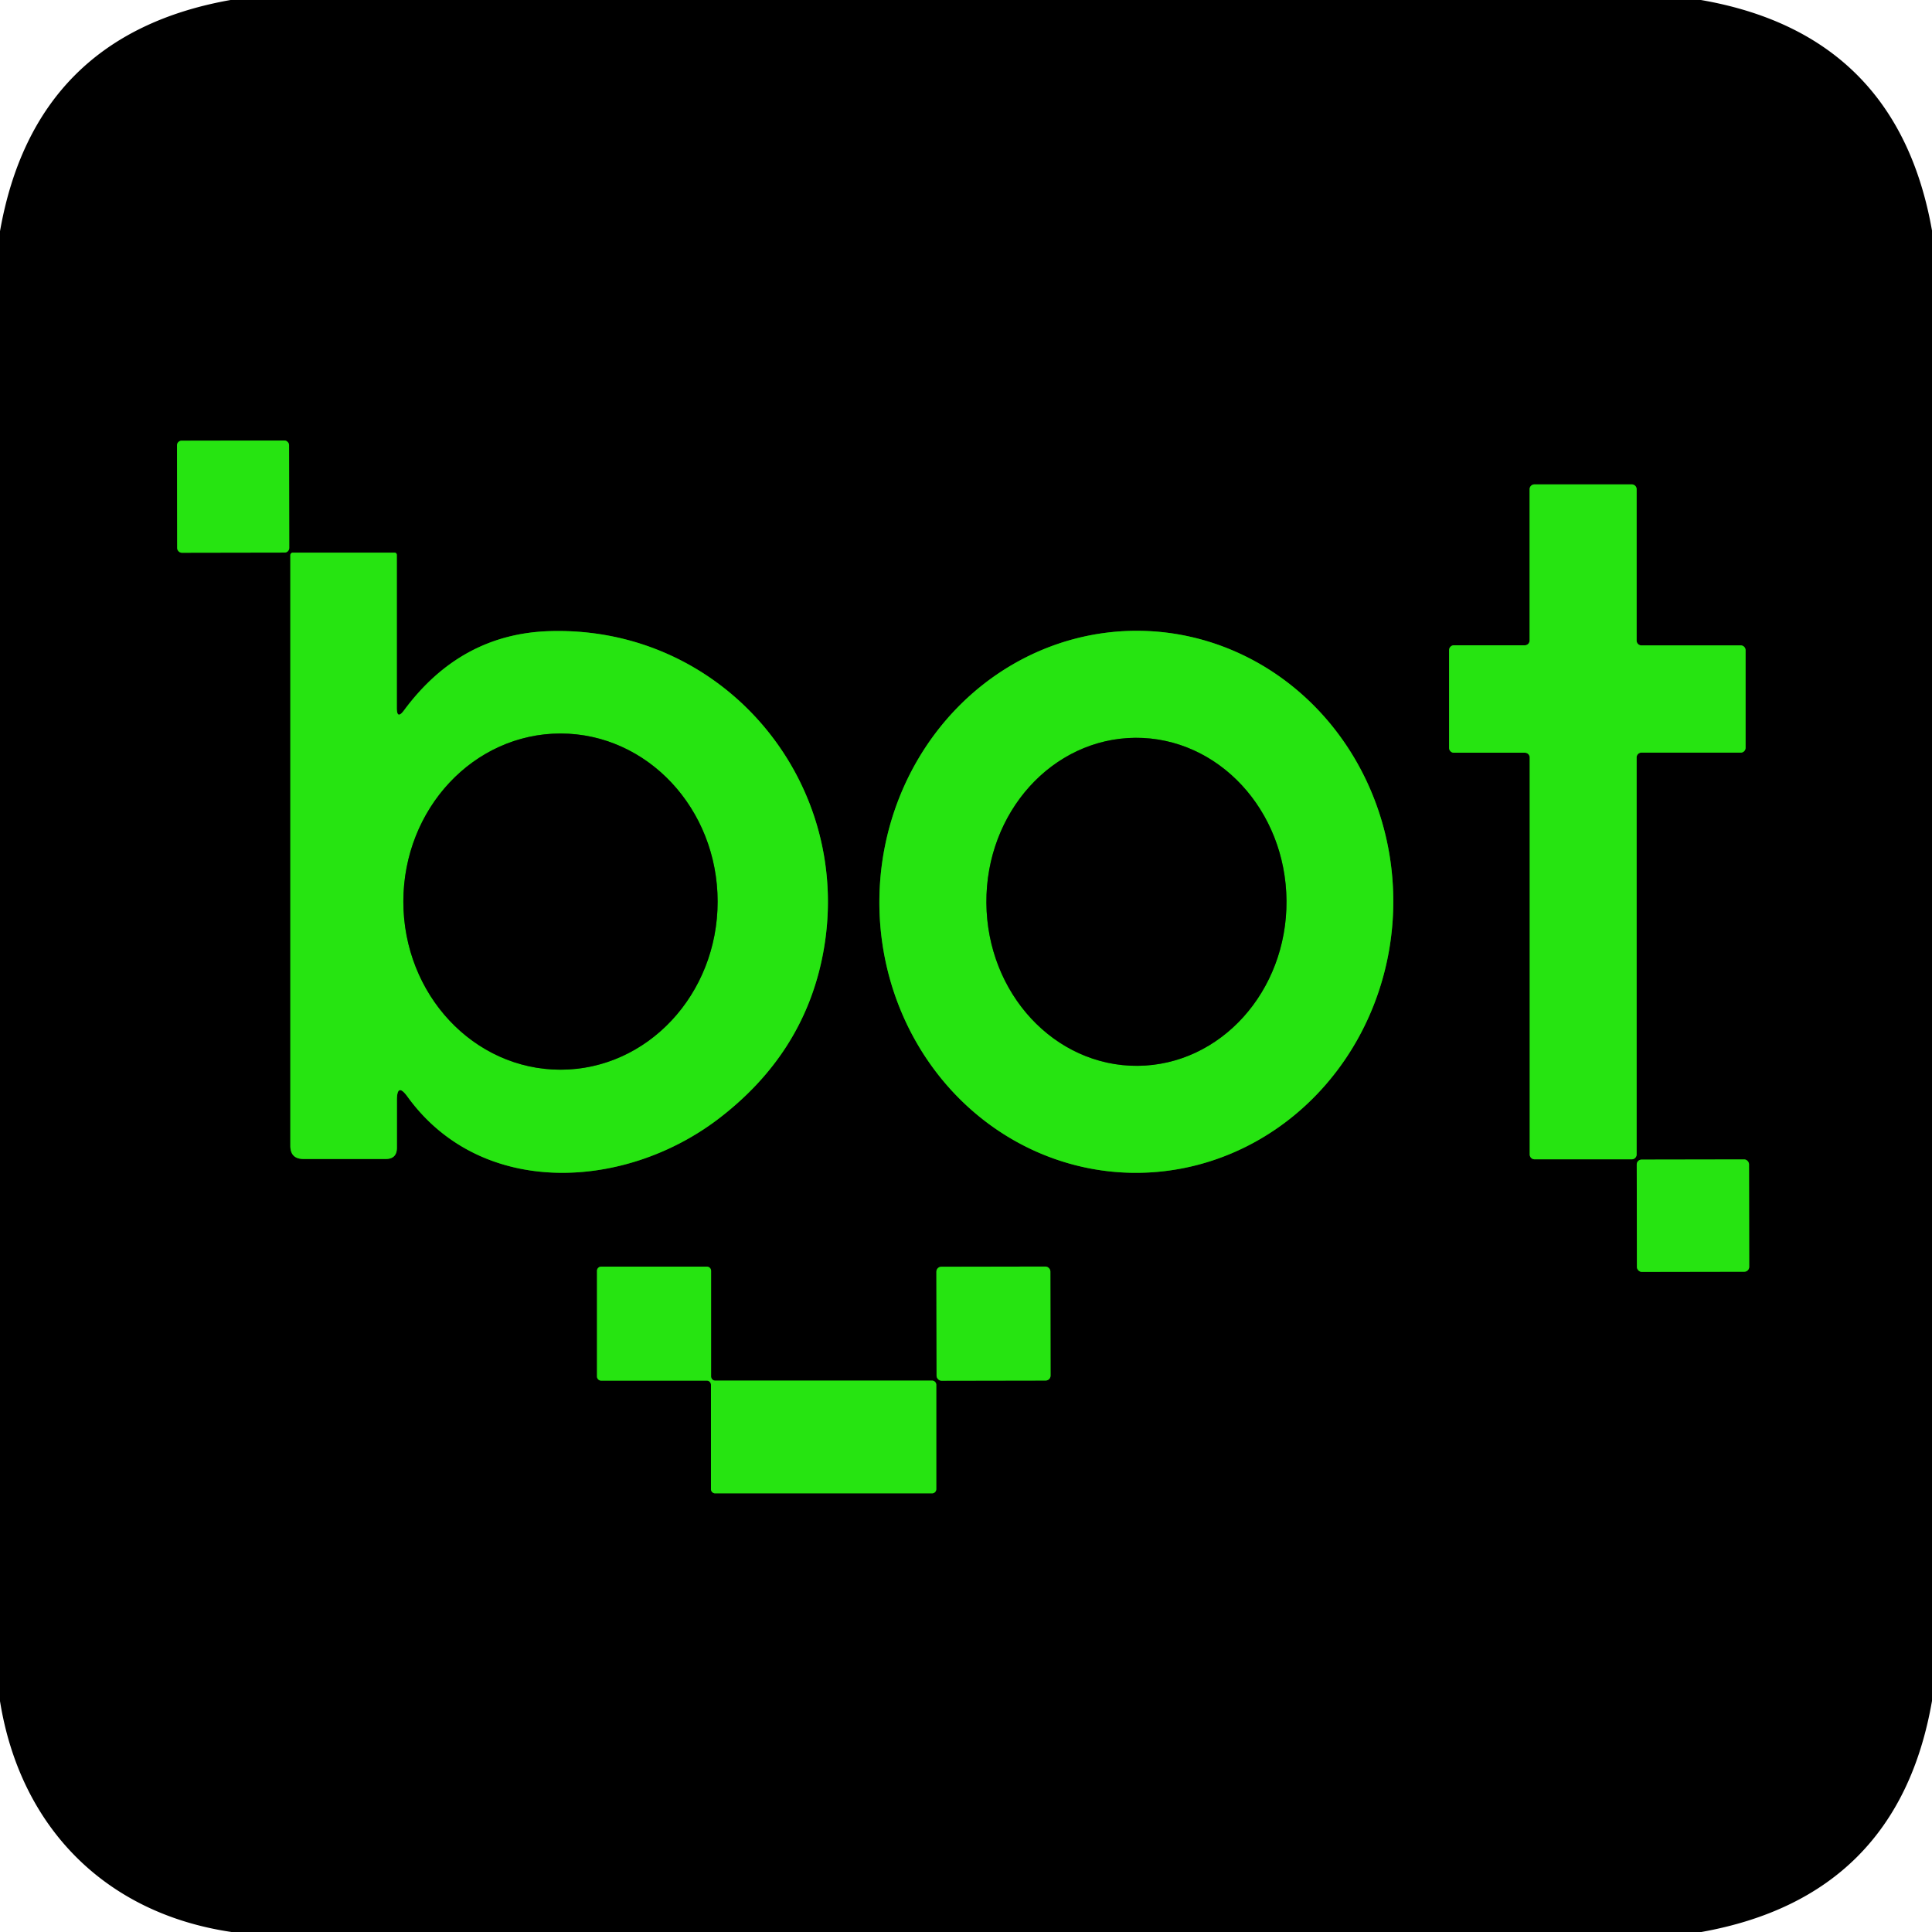
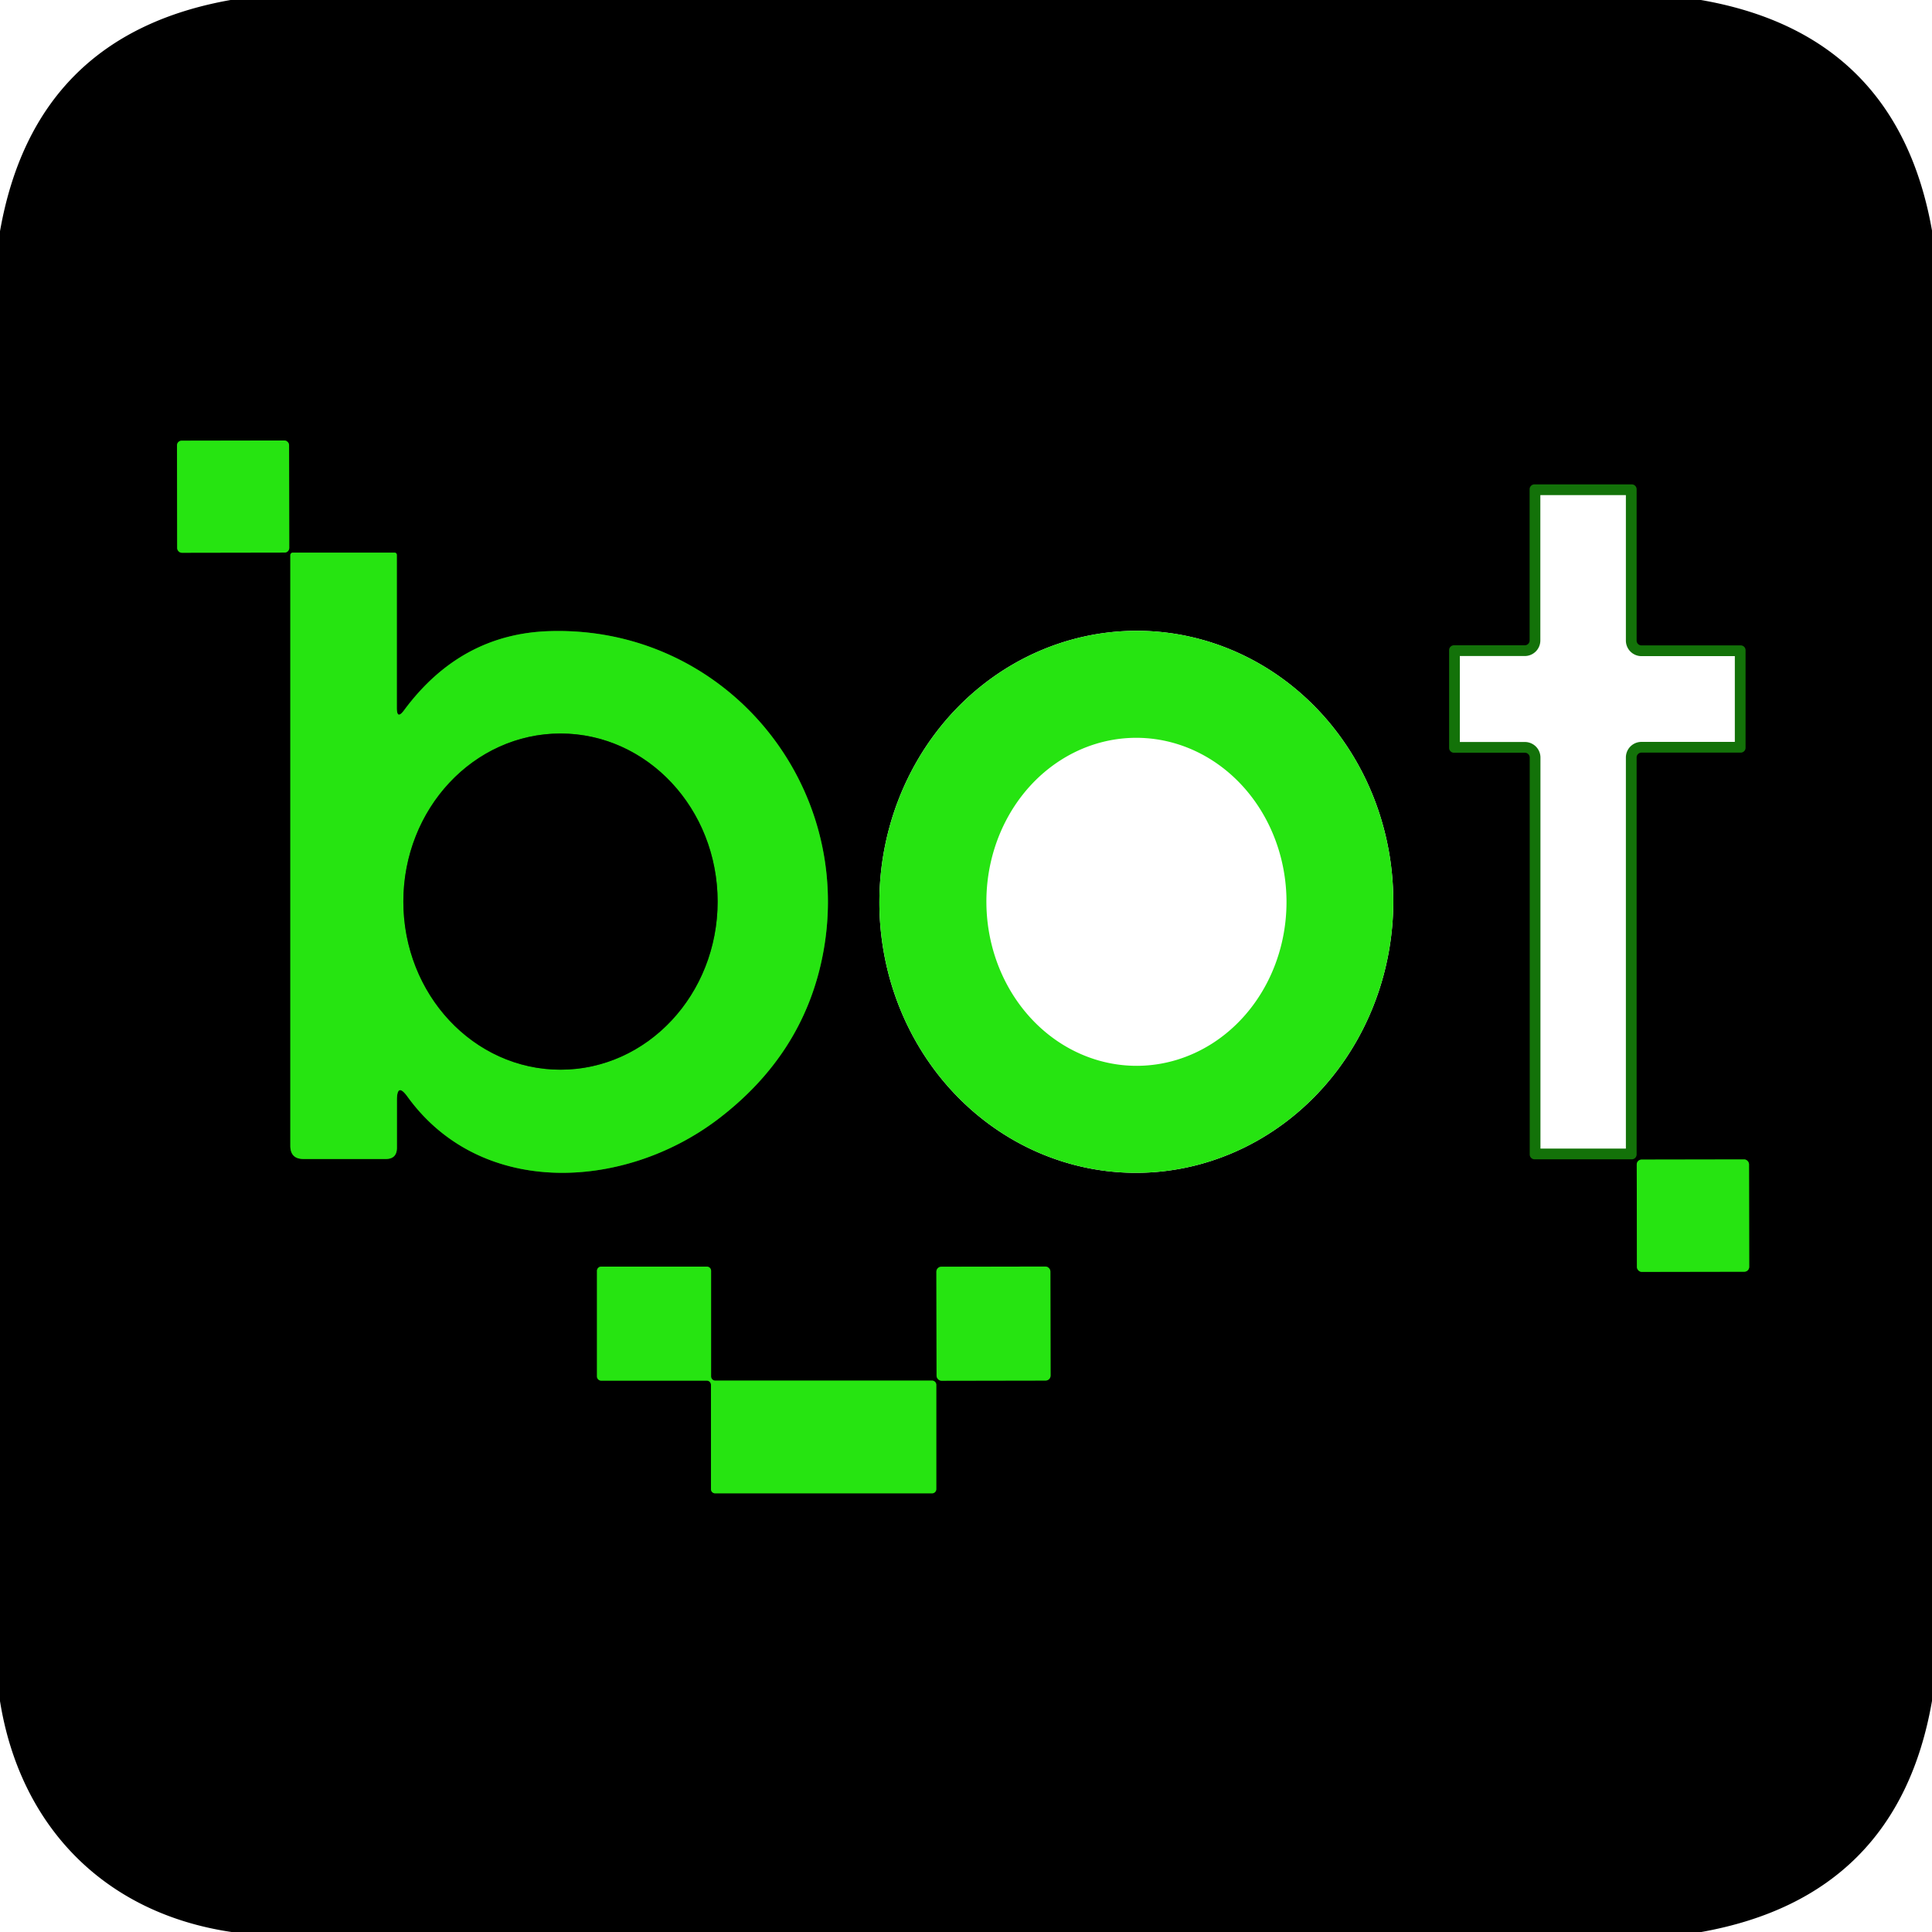
<svg xmlns="http://www.w3.org/2000/svg" version="1.1" viewBox="0.00 0.00 180.00 180.00">
  <g stroke-width="2.00" fill="none" stroke-linecap="butt">
    <path stroke="#137209" vector-effect="non-scaling-stroke" d="   M 26.932 41.471   A 0.43 0.43 0.0 0 0 26.501 41.042   L 16.921 41.058   A 0.43 0.43 0.0 0 0 16.492 41.489   L 16.508 51.069   A 0.43 0.43 0.0 0 0 16.939 51.498   L 26.519 51.482   A 0.43 0.43 0.0 0 0 26.948 51.051   L 26.932 41.471" />
    <path stroke="#137209" vector-effect="non-scaling-stroke" d="   M 135.01 69.68   A 0.45 0.45 0.0 0 0 135.46 70.13   L 142.07 70.13   A 0.45 0.45 0.0 0 1 142.52 70.58   L 142.52 107.56   A 0.45 0.45 0.0 0 0 142.97 108.01   L 152.03 108.01   A 0.45 0.45 0.0 0 0 152.48 107.56   L 152.48 70.57   A 0.45 0.45 0.0 0 1 152.93 70.12   L 162.18 70.12   A 0.45 0.45 0.0 0 0 162.63 69.67   L 162.63 60.58   A 0.45 0.45 0.0 0 0 162.18 60.13   L 152.93 60.13   A 0.45 0.45 0.0 0 1 152.48 59.68   L 152.48 45.58   A 0.45 0.45 0.0 0 0 152.03 45.13   L 142.96 45.13   A 0.45 0.45 0.0 0 0 142.51 45.58   L 142.51 59.67   A 0.45 0.45 0.0 0 1 142.06 60.12   L 135.46 60.12   A 0.45 0.45 0.0 0 0 135.01 60.57   L 135.01 69.68" />
    <path stroke="#137209" vector-effect="non-scaling-stroke" d="   M 37.97 102.18   C 44.82 111.64 58.13 110.88 66.83 104.32   Q 74.84 98.26 76.65 89.00   C 79.76 73.08 67.55 58.33 51.25 58.80   Q 42.94 59.03 37.65 66.17   Q 36.97 67.09 36.97 65.95   L 36.97 51.72   Q 36.97 51.49 36.74 51.49   L 27.28 51.49   A 0.23 0.23 0.0 0 0 27.05 51.72   L 27.05 106.75   Q 27.05 107.98 28.28 107.98   L 35.94 107.98   Q 36.98 107.98 36.98 106.93   L 36.98 102.50   Q 36.98 100.81 37.97 102.18" />
-     <path stroke="#137209" vector-effect="non-scaling-stroke" d="   M 105.473 109.267   A 25.25 23.94 90.9 0 0 129.807 84.396   A 25.25 23.94 90.9 0 0 106.267 58.773   A 25.25 23.94 90.9 0 0 81.933 83.644   A 25.25 23.94 90.9 0 0 105.473 109.267" />
    <path stroke="#137209" vector-effect="non-scaling-stroke" d="   M 162.952 108.471   A 0.45 0.45 0.0 0 0 162.501 108.022   L 152.941 108.038   A 0.45 0.45 0.0 0 0 152.492 108.489   L 152.508 118.049   A 0.45 0.45 0.0 0 0 152.959 118.498   L 162.519 118.482   A 0.45 0.45 0.0 0 0 162.968 118.031   L 162.952 108.471" />
    <path stroke="#137209" vector-effect="non-scaling-stroke" d="   M 55.62 128.24   A 0.39 0.39 0.0 0 0 56.01 128.63   L 65.85 128.63   A 0.39 0.39 0.0 0 1 66.24 129.02   L 66.24 138.74   A 0.39 0.39 0.0 0 0 66.63 139.13   L 86.84 139.13   A 0.39 0.39 0.0 0 0 87.23 138.74   L 87.23 129.02   A 0.39 0.39 0.0 0 0 86.84 128.63   L 66.64 128.63   A 0.39 0.39 0.0 0 1 66.25 128.24   L 66.25 118.40   A 0.39 0.39 0.0 0 0 65.86 118.01   L 56.01 118.01   A 0.39 0.39 0.0 0 0 55.62 118.40   L 55.62 128.24" />
    <path stroke="#137209" vector-effect="non-scaling-stroke" d="   M 97.862 118.461   A 0.46 0.46 0.0 0 0 97.401 118.001   L 87.701 118.019   A 0.46 0.46 0.0 0 0 87.242 118.479   L 87.258 128.179   A 0.46 0.46 0.0 0 0 87.719 128.638   L 97.419 128.621   A 0.46 0.46 0.0 0 0 97.879 128.161   L 97.862 118.461" />
    <path stroke="#137209" vector-effect="non-scaling-stroke" d="   M 52.22 99.66   A 15.66 14.64 90.0 0 0 66.86 84   A 15.66 14.64 90.0 0 0 52.22 68.34   A 15.66 14.64 90.0 0 0 37.58 84   A 15.66 14.64 90.0 0 0 52.22 99.66" />
-     <path stroke="#137209" vector-effect="non-scaling-stroke" d="   M 105.987 99.3   A 15.28 13.98 89.6 0 0 119.86 83.922   A 15.28 13.98 89.6 0 0 105.773 68.74   A 15.28 13.98 89.6 0 0 91.9 84.118   A 15.28 13.98 89.6 0 0 105.987 99.3" />
  </g>
  <path fill="#000000" d="   M 158.47 0.00   Q 176.76 3.17 180.00 21.48   L 180.00 158.47   Q 176.83 176.72 158.51 180.00   L 21.57 180.00   C 9.66 178.24 1.86 170.09 0.00 158.49   L 0.00 21.54   Q 3.22 3.24 21.48 0.00   L 158.47 0.00   Z   M 26.932 41.471   A 0.43 0.43 0.0 0 0 26.501 41.042   L 16.921 41.058   A 0.43 0.43 0.0 0 0 16.492 41.489   L 16.508 51.069   A 0.43 0.43 0.0 0 0 16.939 51.498   L 26.519 51.482   A 0.43 0.43 0.0 0 0 26.948 51.051   L 26.932 41.471   Z   M 135.01 69.68   A 0.45 0.45 0.0 0 0 135.46 70.13   L 142.07 70.13   A 0.45 0.45 0.0 0 1 142.52 70.58   L 142.52 107.56   A 0.45 0.45 0.0 0 0 142.97 108.01   L 152.03 108.01   A 0.45 0.45 0.0 0 0 152.48 107.56   L 152.48 70.57   A 0.45 0.45 0.0 0 1 152.93 70.12   L 162.18 70.12   A 0.45 0.45 0.0 0 0 162.63 69.67   L 162.63 60.58   A 0.45 0.45 0.0 0 0 162.18 60.13   L 152.93 60.13   A 0.45 0.45 0.0 0 1 152.48 59.68   L 152.48 45.58   A 0.45 0.45 0.0 0 0 152.03 45.13   L 142.96 45.13   A 0.45 0.45 0.0 0 0 142.51 45.58   L 142.51 59.67   A 0.45 0.45 0.0 0 1 142.06 60.12   L 135.46 60.12   A 0.45 0.45 0.0 0 0 135.01 60.57   L 135.01 69.68   Z   M 37.97 102.18   C 44.82 111.64 58.13 110.88 66.83 104.32   Q 74.84 98.26 76.65 89.00   C 79.76 73.08 67.55 58.33 51.25 58.80   Q 42.94 59.03 37.65 66.17   Q 36.97 67.09 36.97 65.95   L 36.97 51.72   Q 36.97 51.49 36.74 51.49   L 27.28 51.49   A 0.23 0.23 0.0 0 0 27.05 51.72   L 27.05 106.75   Q 27.05 107.98 28.28 107.98   L 35.94 107.98   Q 36.98 107.98 36.98 106.93   L 36.98 102.50   Q 36.98 100.81 37.97 102.18   Z   M 105.473 109.267   A 25.25 23.94 90.9 0 0 129.807 84.396   A 25.25 23.94 90.9 0 0 106.267 58.773   A 25.25 23.94 90.9 0 0 81.933 83.644   A 25.25 23.94 90.9 0 0 105.473 109.267   Z   M 162.952 108.471   A 0.45 0.45 0.0 0 0 162.501 108.022   L 152.941 108.038   A 0.45 0.45 0.0 0 0 152.492 108.489   L 152.508 118.049   A 0.45 0.45 0.0 0 0 152.959 118.498   L 162.519 118.482   A 0.45 0.45 0.0 0 0 162.968 118.031   L 162.952 108.471   Z   M 55.62 128.24   A 0.39 0.39 0.0 0 0 56.01 128.63   L 65.85 128.63   A 0.39 0.39 0.0 0 1 66.24 129.02   L 66.24 138.74   A 0.39 0.39 0.0 0 0 66.63 139.13   L 86.84 139.13   A 0.39 0.39 0.0 0 0 87.23 138.74   L 87.23 129.02   A 0.39 0.39 0.0 0 0 86.84 128.63   L 66.64 128.63   A 0.39 0.39 0.0 0 1 66.25 128.24   L 66.25 118.40   A 0.39 0.39 0.0 0 0 65.86 118.01   L 56.01 118.01   A 0.39 0.39 0.0 0 0 55.62 118.40   L 55.62 128.24   Z   M 97.862 118.461   A 0.46 0.46 0.0 0 0 97.401 118.001   L 87.701 118.019   A 0.46 0.46 0.0 0 0 87.242 118.479   L 87.258 128.179   A 0.46 0.46 0.0 0 0 87.719 128.638   L 97.419 128.621   A 0.46 0.46 0.0 0 0 97.879 128.161   L 97.862 118.461   Z" />
  <rect fill="#26e411" x="-5.22" y="-5.22" transform="translate(21.72,46.27) rotate(-0.1)" width="10.44" height="10.44" rx="0.43" />
-   <path fill="#26e411" d="   M 135.01 69.68   L 135.01 60.57   A 0.45 0.45 0.0 0 1 135.46 60.12   L 142.06 60.12   A 0.45 0.45 0.0 0 0 142.51 59.67   L 142.51 45.58   A 0.45 0.45 0.0 0 1 142.96 45.13   L 152.03 45.13   A 0.45 0.45 0.0 0 1 152.48 45.58   L 152.48 59.68   A 0.45 0.45 0.0 0 0 152.93 60.13   L 162.18 60.13   A 0.45 0.45 0.0 0 1 162.63 60.58   L 162.63 69.67   A 0.45 0.45 0.0 0 1 162.18 70.12   L 152.93 70.12   A 0.45 0.45 0.0 0 0 152.48 70.57   L 152.48 107.56   A 0.45 0.45 0.0 0 1 152.03 108.01   L 142.97 108.01   A 0.45 0.45 0.0 0 1 142.52 107.56   L 142.52 70.58   A 0.45 0.45 0.0 0 0 142.07 70.13   L 135.46 70.13   A 0.45 0.45 0.0 0 1 135.01 69.68   Z" />
  <path fill="#26e411" d="   M 37.97 102.18   Q 36.98 100.81 36.98 102.50   L 36.98 106.93   Q 36.98 107.98 35.94 107.98   L 28.28 107.98   Q 27.05 107.98 27.05 106.75   L 27.05 51.72   A 0.23 0.23 0.0 0 1 27.28 51.49   L 36.74 51.49   Q 36.97 51.49 36.97 51.72   L 36.97 65.95   Q 36.97 67.09 37.65 66.17   Q 42.94 59.03 51.25 58.80   C 67.55 58.33 79.76 73.08 76.65 89.00   Q 74.84 98.26 66.83 104.32   C 58.13 110.88 44.82 111.64 37.97 102.18   Z   M 52.22 99.66   A 15.66 14.64 90.0 0 0 66.86 84   A 15.66 14.64 90.0 0 0 52.22 68.34   A 15.66 14.64 90.0 0 0 37.58 84   A 15.66 14.64 90.0 0 0 52.22 99.66   Z" />
  <path fill="#26e411" d="   M 105.473 109.267   A 25.25 23.94 90.9 0 1 81.933 83.644   A 25.25 23.94 90.9 0 1 106.267 58.773   A 25.25 23.94 90.9 0 1 129.807 84.396   A 25.25 23.94 90.9 0 1 105.473 109.267   Z   M 105.987 99.3   A 15.28 13.98 89.6 0 0 119.86 83.922   A 15.28 13.98 89.6 0 0 105.773 68.74   A 15.28 13.98 89.6 0 0 91.9 84.118   A 15.28 13.98 89.6 0 0 105.987 99.3   Z" />
  <ellipse fill="#000000" cx="0.00" cy="0.00" transform="translate(52.22,84.00) rotate(90.0)" rx="15.66" ry="14.64" />
-   <ellipse fill="#000000" cx="0.00" cy="0.00" transform="translate(105.88,84.02) rotate(89.6)" rx="15.28" ry="13.98" />
  <rect fill="#26e411" x="-5.23" y="-5.23" transform="translate(157.73,113.26) rotate(-0.1)" width="10.46" height="10.46" rx="0.45" />
  <path fill="#26e411" d="   M 55.62 128.24   L 55.62 118.40   A 0.39 0.39 0.0 0 1 56.01 118.01   L 65.86 118.01   A 0.39 0.39 0.0 0 1 66.25 118.40   L 66.25 128.24   A 0.39 0.39 0.0 0 0 66.64 128.63   L 86.84 128.63   A 0.39 0.39 0.0 0 1 87.23 129.02   L 87.23 138.74   A 0.39 0.39 0.0 0 1 86.84 139.13   L 66.63 139.13   A 0.39 0.39 0.0 0 1 66.24 138.74   L 66.24 129.02   A 0.39 0.39 0.0 0 0 65.85 128.63   L 56.01 128.63   A 0.39 0.39 0.0 0 1 55.62 128.24   Z" />
  <rect fill="#26e411" x="-5.31" y="-5.31" transform="translate(92.56,123.32) rotate(-0.1)" width="10.62" height="10.62" rx="0.46" />
</svg>